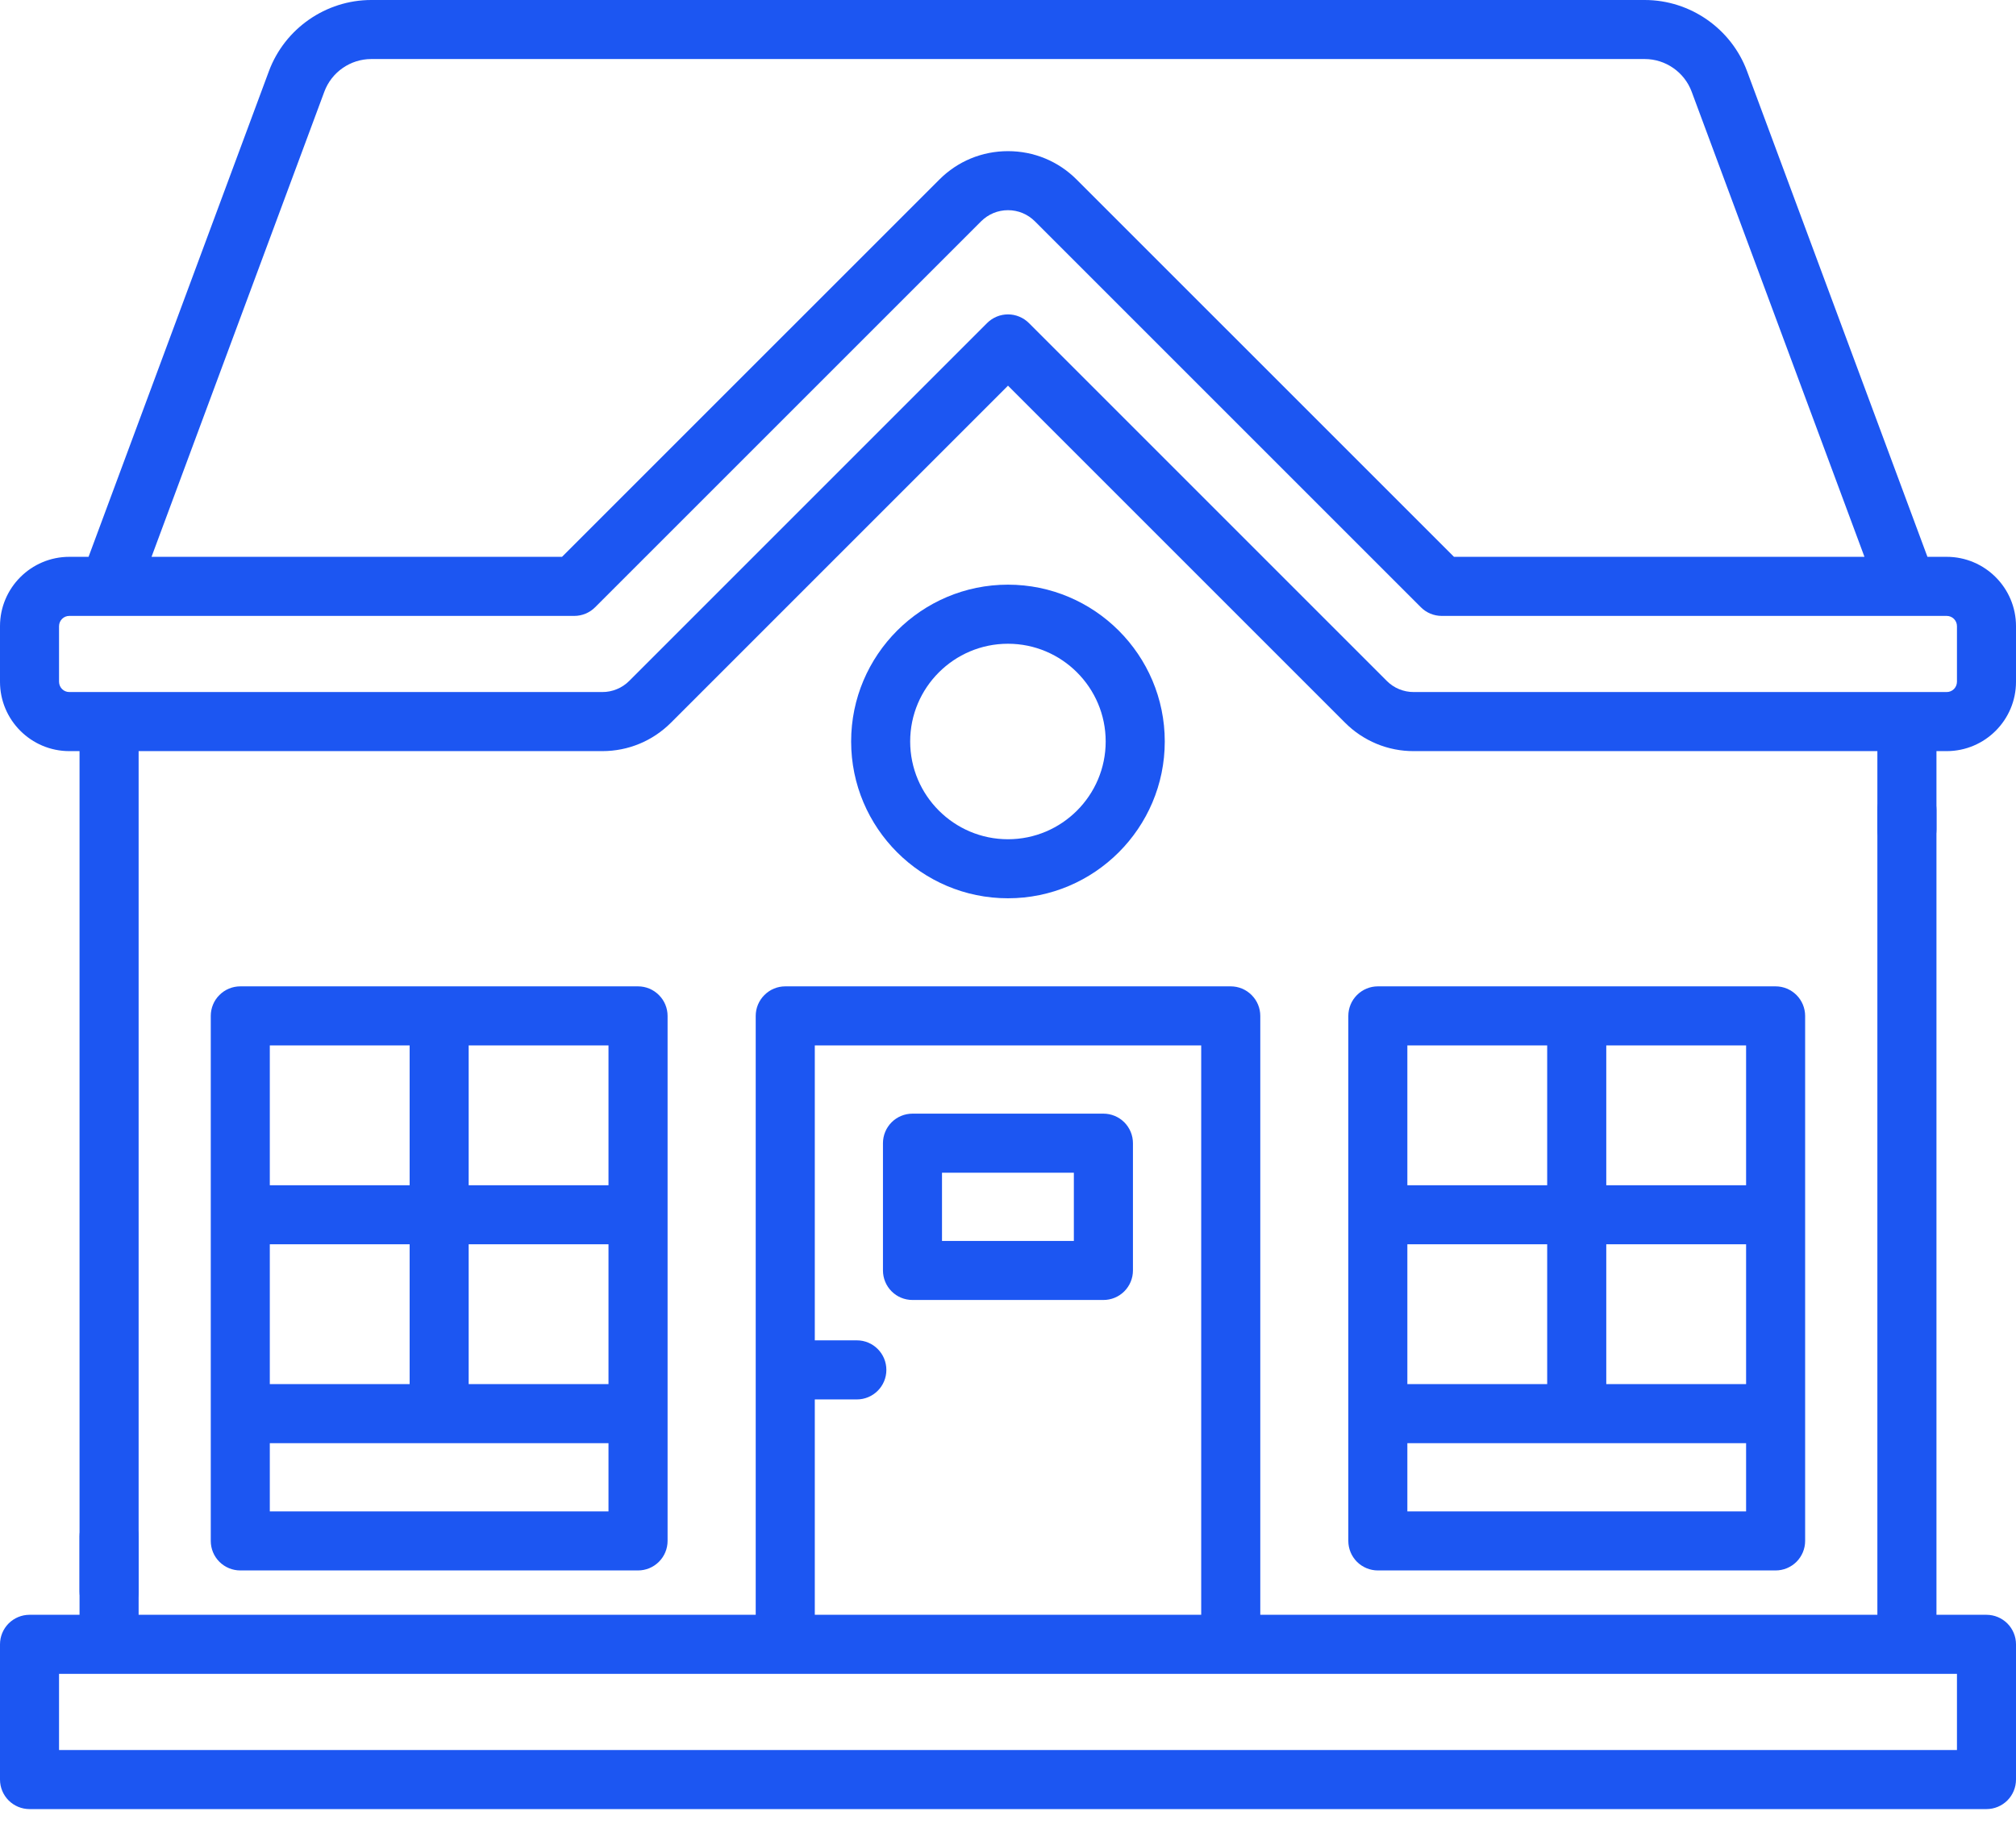
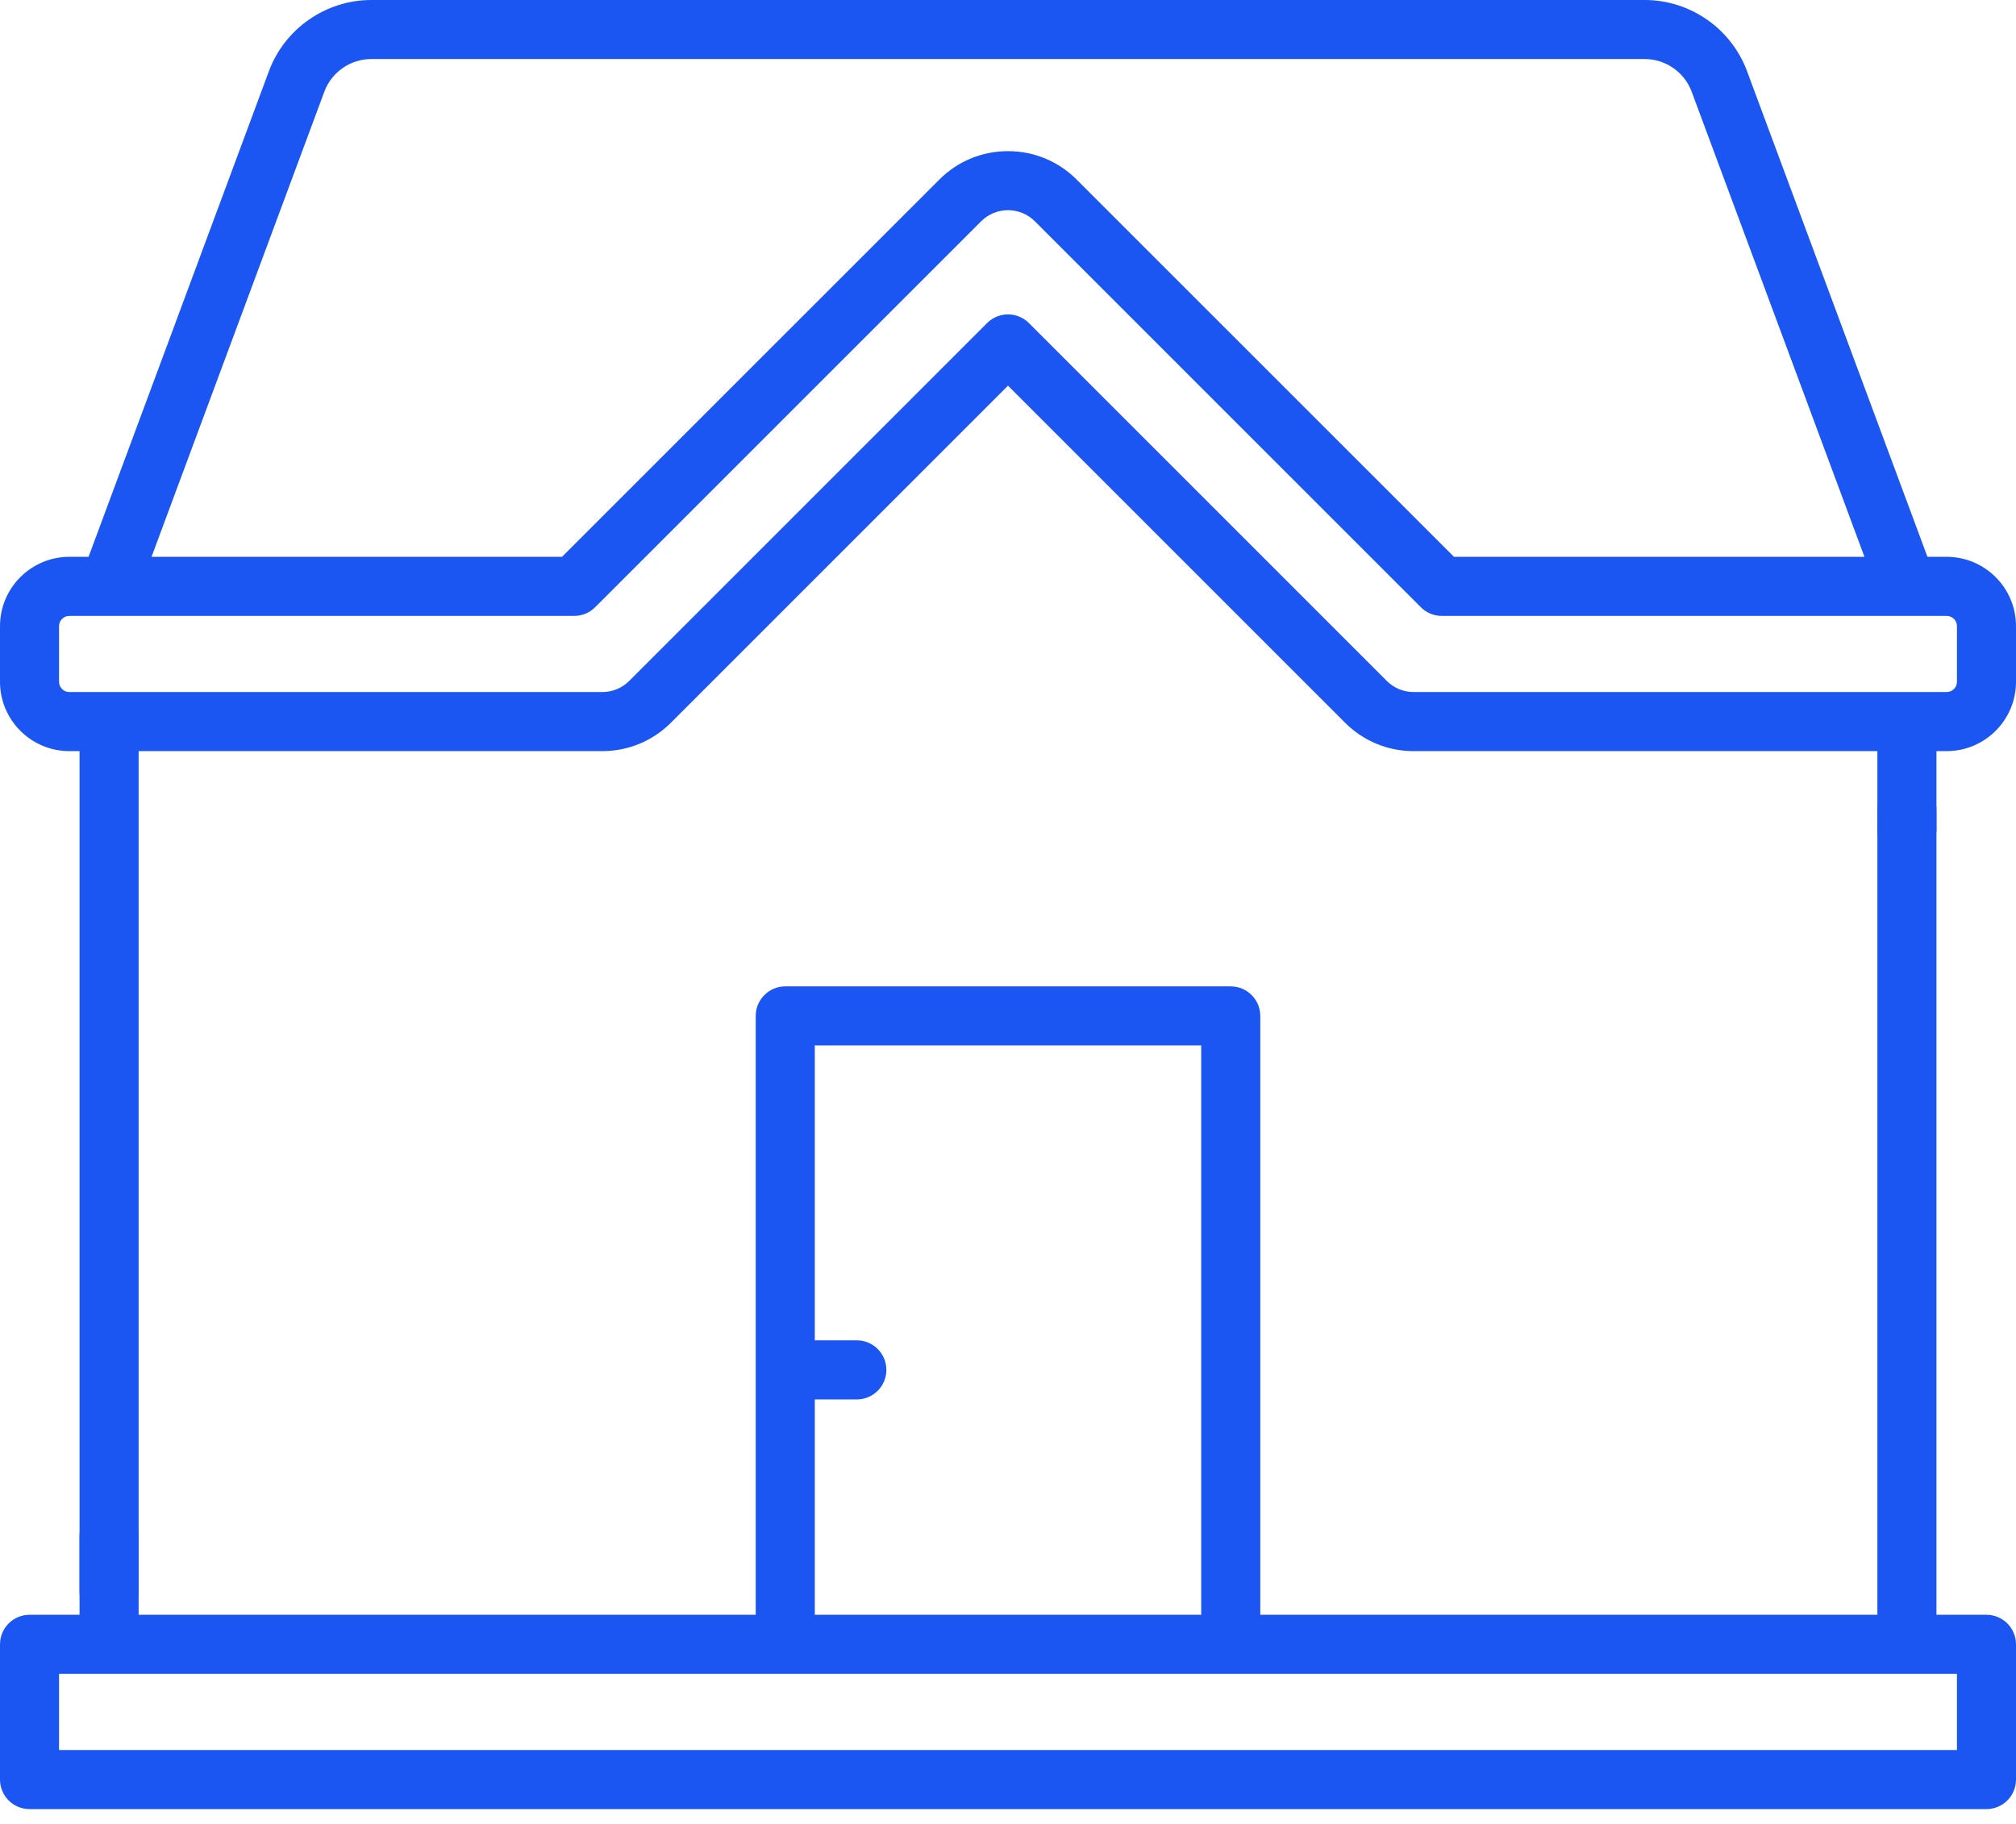
<svg xmlns="http://www.w3.org/2000/svg" width="42.0" height="38.0" viewBox="0.0 0.0 42.0 38.0" fill="none">
  <path d="M40.556 11.601H40.155L36.396 1.481C36.067 0.595 35.211 0 34.266 0H7.734C6.789 0 5.933 0.595 5.603 1.481L1.845 11.601H1.444C0.648 11.601 0 12.249 0 13.045V14.205C0 15.001 0.648 15.649 1.444 15.649H1.657V33.154C1.657 33.493 1.933 33.769 2.273 33.769C2.612 33.769 2.888 33.493 2.888 33.154V15.649H12.548C13.088 15.649 13.597 15.438 13.979 15.056L21 8.035L28.021 15.056C28.209 15.245 28.432 15.394 28.677 15.496C28.923 15.598 29.186 15.65 29.452 15.649H39.112V17.28C39.112 17.62 39.388 17.895 39.727 17.895C40.067 17.895 40.343 17.62 40.343 17.28V15.649H40.556C41.352 15.649 42 15.001 42 14.205V13.045C42 12.249 41.352 11.601 40.556 11.601ZM6.757 1.91C6.908 1.503 7.3 1.23 7.734 1.23H34.266C34.699 1.23 35.092 1.503 35.243 1.91L38.843 11.601H30.291L22.431 3.742C22.049 3.359 21.541 3.149 21 3.149C20.459 3.149 19.951 3.359 19.569 3.742L11.709 11.601H3.157L6.757 1.91ZM40.77 14.205C40.769 14.262 40.747 14.316 40.707 14.356C40.667 14.396 40.613 14.418 40.556 14.418H29.452C29.348 14.419 29.245 14.398 29.148 14.358C29.052 14.319 28.965 14.26 28.891 14.186L21.435 6.73C21.378 6.673 21.31 6.628 21.235 6.597C21.161 6.566 21.081 6.55 21 6.55C20.919 6.55 20.839 6.566 20.764 6.597C20.69 6.628 20.622 6.673 20.565 6.73L13.109 14.186C13.035 14.26 12.948 14.319 12.851 14.358C12.755 14.398 12.652 14.419 12.548 14.418H1.444C1.387 14.418 1.333 14.396 1.293 14.356C1.253 14.316 1.231 14.262 1.23 14.205V13.045C1.231 12.988 1.253 12.934 1.293 12.894C1.333 12.854 1.387 12.832 1.444 12.832H11.964C12.127 12.832 12.284 12.767 12.399 12.651L20.439 4.612C20.589 4.462 20.788 4.379 21 4.379C21.212 4.379 21.411 4.462 21.561 4.612L29.601 12.651C29.658 12.709 29.726 12.754 29.8 12.785C29.875 12.816 29.955 12.832 30.036 12.832H40.556C40.613 12.832 40.667 12.854 40.707 12.894C40.747 12.934 40.77 12.988 40.77 13.045V14.205H40.77Z" fill="#1C56F2" />
-   <path d="M36.992 32.719C37.155 32.719 37.311 32.654 37.427 32.539C37.542 32.423 37.607 32.267 37.607 32.104V21.166C37.607 21.003 37.542 20.846 37.427 20.731C37.311 20.615 37.155 20.55 36.992 20.55H28.705C28.542 20.55 28.386 20.615 28.27 20.731C28.155 20.846 28.09 21.003 28.09 21.166V32.104C28.09 32.267 28.155 32.423 28.27 32.539C28.386 32.654 28.542 32.719 28.705 32.719H36.992ZM36.377 28.837H33.464V25.924H36.377V28.837ZM32.233 28.837H29.32V25.924H32.233V28.837ZM36.377 31.489H29.32V30.067H36.377V31.489ZM36.377 24.694H33.464V21.781H36.377V24.694ZM32.233 21.781V24.694H29.32V21.781H32.233ZM13.292 32.719C13.456 32.719 13.612 32.654 13.727 32.539C13.843 32.423 13.908 32.267 13.908 32.104V21.166C13.908 21.003 13.843 20.846 13.727 20.731C13.612 20.615 13.456 20.55 13.292 20.55H5.006C4.843 20.55 4.686 20.615 4.571 20.731C4.455 20.846 4.391 21.003 4.391 21.166V32.104C4.391 32.267 4.455 32.423 4.571 32.539C4.686 32.654 4.843 32.719 5.006 32.719H13.292ZM12.677 28.837H9.764V25.924H12.677V28.837ZM8.534 28.837H5.621V25.924H8.534V28.837ZM12.677 31.489H5.621V30.067H12.677V31.489ZM12.677 24.694H9.764V21.781H12.677V24.694ZM8.534 21.781V24.694H5.621V21.781H8.534ZM22.988 23.202H19.01C18.847 23.202 18.69 23.267 18.575 23.382C18.46 23.498 18.395 23.654 18.395 23.817V26.469C18.395 26.632 18.46 26.789 18.575 26.904C18.69 27.02 18.847 27.084 19.01 27.084H22.988C23.151 27.084 23.307 27.02 23.423 26.904C23.538 26.789 23.603 26.632 23.603 26.469V23.817C23.603 23.654 23.538 23.498 23.423 23.382C23.307 23.267 23.151 23.202 22.988 23.202ZM22.372 25.854H19.625V24.433H22.372V25.854ZM24.266 15.448C24.266 13.647 22.8 12.181 20.999 12.181C19.197 12.181 17.732 13.647 17.732 15.448C17.732 17.249 19.197 18.715 20.999 18.715C22.8 18.715 24.266 17.249 24.266 15.448ZM18.962 15.448C18.962 14.325 19.876 13.412 20.999 13.412C22.122 13.412 23.035 14.325 23.035 15.448C23.035 16.571 22.122 17.485 20.999 17.485C19.876 17.485 18.962 16.571 18.962 15.448Z" fill="#1C56F2" />
  <path d="M41.385 33.643H40.343V16.877C40.343 16.537 40.067 16.262 39.727 16.262C39.388 16.262 39.112 16.537 39.112 16.877V33.643H26.256V21.166C26.256 21.003 26.191 20.846 26.075 20.731C25.96 20.615 25.803 20.55 25.64 20.55H16.36C16.196 20.55 16.04 20.615 15.925 20.731C15.809 20.846 15.744 21.003 15.744 21.166V33.643H2.888V32.012C2.888 31.672 2.612 31.397 2.273 31.397C1.933 31.397 1.657 31.672 1.657 32.012V33.643H0.615C0.452 33.643 0.296 33.708 0.18 33.823C0.065 33.939 0 34.095 0 34.258L0 37.076C0 37.239 0.065 37.395 0.18 37.511C0.296 37.626 0.452 37.691 0.615 37.691H41.385C41.548 37.691 41.704 37.626 41.82 37.511C41.935 37.395 42 37.239 42 37.076V34.258C42 34.095 41.935 33.939 41.82 33.823C41.704 33.708 41.548 33.643 41.385 33.643ZM16.975 29.156H17.851C18.191 29.156 18.466 28.88 18.466 28.541C18.466 28.201 18.191 27.925 17.851 27.925H16.975V21.781H25.025V33.643H16.975V29.156ZM40.77 36.461H1.23V34.873H40.77V36.461Z" fill="#1C56F2" />
</svg>